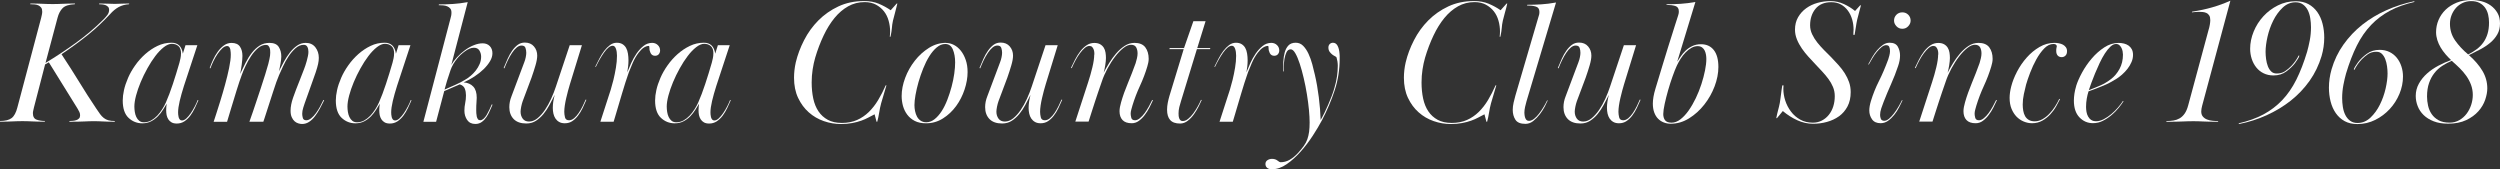
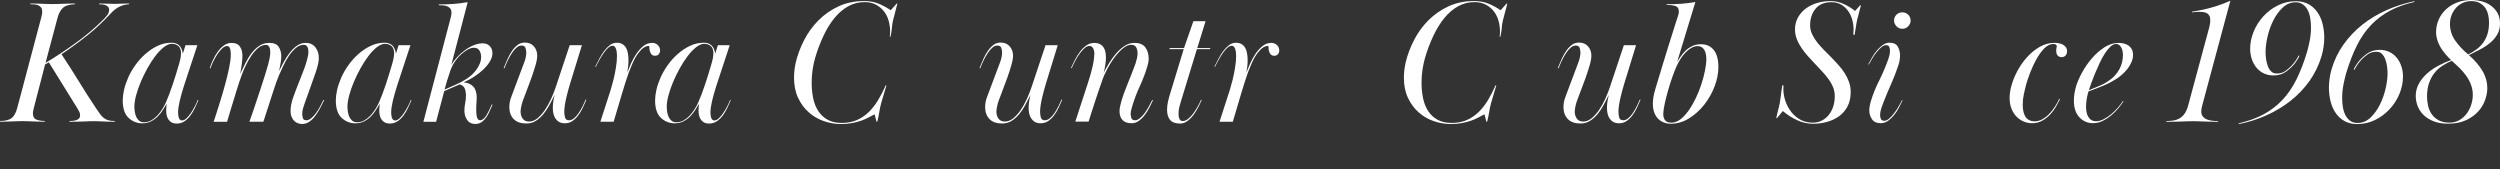
<svg xmlns="http://www.w3.org/2000/svg" id="_レイヤー_2" viewBox="0 0 799.31 54.12">
  <rect x="0" y="0" width="799.31" height="54.12" fill="#333333" stroke="none" />
  <defs>
    <style>.cls-1{fill:#fff;}</style>
  </defs>
  <g id="_レイヤー_1-2">
    <g>
      <path class="cls-1" d="M13.16,5.71c.08-.3,.15-.64,.23-1.02,.08-.38,.11-.7,.11-.96,0-.56-.11-1-.34-1.3-.23-.3-.52-.54-.88-.71-.36-.17-.77-.27-1.24-.31-.47-.04-.93-.06-1.38-.06l.06-.23c.83,0,1.54,0,2.15,.03,.6,.02,1.17,.04,1.69,.06,.53,.02,1.05,.04,1.55,.06,.51,.02,1.08,.03,1.72,.03s1.22,0,1.75-.03c.53-.02,1.05-.04,1.58-.06,.53-.02,1.09-.04,1.69-.06,.6-.02,1.32-.03,2.15-.03l-.06,.23c-1.85,.08-3.15,.49-3.9,1.24s-1.3,1.79-1.64,3.11l-3.84,14.41c3.2-1.92,6.41-4.04,9.63-6.36,3.22-2.32,6.19-4.83,8.9-7.54,.41-.41,.82-.88,1.21-1.38,.4-.51,.59-1.08,.59-1.72,0-.38-.11-.69-.34-.93-.23-.24-.5-.42-.82-.54-.32-.11-.67-.19-1.05-.23-.38-.04-.72-.06-1.02-.06l.06-.23c.71,0,1.3,0,1.75,.03,.45,.02,.85,.03,1.19,.03s.66,0,.96,.03c.3,.02,.66,.03,1.07,.03s.76,0,1.05-.03c.28-.02,.58-.03,.9-.03s.69,0,1.1-.03c.41-.02,.94-.03,1.58-.03l-.06,.23c-1.24,.08-2.34,.38-3.31,.9-.96,.53-1.87,1.28-2.74,2.26-1.13,1.21-2.26,2.34-3.39,3.42-1.13,1.07-2.33,2.12-3.59,3.14-1.26,1.02-2.6,2.04-4.01,3.08-1.41,1.04-2.93,2.1-4.55,3.19,2.07,3.13,3.96,6.09,5.68,8.9,1.71,2.81,3.53,5.64,5.45,8.5,.45,.68,.86,1.26,1.21,1.75,.36,.49,.75,.9,1.19,1.24,.43,.34,.92,.58,1.47,.73,.55,.15,1.23,.23,2.06,.23l-.06,.23c-.9,0-1.64,0-2.2-.03-.56-.02-1.08-.04-1.55-.06-.47-.02-.93-.04-1.38-.06-.45-.02-.98-.03-1.58-.03-.56,0-1.06,0-1.5,.03-.43,.02-.91,.04-1.44,.06-.53,.02-1.17,.04-1.92,.06-.75,.02-1.73,.03-2.94,.03l.06-.23c.34,0,.71-.02,1.1-.06,.4-.04,.76-.11,1.1-.23,.34-.11,.62-.29,.85-.54,.23-.24,.34-.57,.34-.99,0-.38-.08-.73-.23-1.07-.15-.34-.36-.71-.62-1.13l-9.15-14.75-1.19,.68-3.56,13.73c-.08,.38-.15,.72-.23,1.02-.08,.3-.11,.58-.11,.85,0,1.09,.4,1.78,1.19,2.06,.79,.28,1.68,.42,2.66,.42l-.06,.23c-.87,0-1.61,0-2.23-.03-.62-.02-1.2-.04-1.72-.06-.53-.02-1.04-.04-1.53-.06-.49-.02-1.04-.03-1.64-.03-.64,0-1.22,0-1.75,.03-.53,.02-1.05,.04-1.58,.06-.53,.02-1.1,.04-1.72,.06-.62,.02-1.35,.03-2.18,.03l.06-.23c1.66,0,2.89-.31,3.7-.93,.81-.62,1.42-1.76,1.84-3.42L13.16,5.71Z" />
      <path class="cls-1" d="M63.42,32.09c-.34,.79-.72,1.62-1.13,2.49-.42,.87-.9,1.67-1.44,2.4-.55,.73-1.18,1.34-1.89,1.81-.72,.47-1.53,.71-2.43,.71-.68,0-1.23-.12-1.67-.37-.43-.24-.78-.57-1.05-.99-.26-.41-.44-.87-.54-1.36-.09-.49-.14-1-.14-1.53,0-.71,.06-1.41,.17-2.09-.34,.56-.73,1.21-1.19,1.95s-.99,1.42-1.61,2.06c-.62,.64-1.35,1.18-2.17,1.61-.83,.43-1.77,.65-2.82,.65-1.7,0-3.16-.58-4.41-1.75-1.24-1.17-1.86-3.01-1.86-5.54,0-1.02,.13-2.13,.4-3.33,.26-1.21,.7-2.5,1.3-3.9,.57-1.32,1.32-2.65,2.26-3.98,.94-1.34,2.01-2.54,3.22-3.62,1.21-1.07,2.51-1.95,3.93-2.63,1.41-.68,2.91-1.02,4.49-1.02,2.07,0,3.28,1.17,3.62,3.5l.85-2.71h3.79l-4.29,13.02c-.56,1.77-1.02,3.39-1.36,4.84-.34,1.45-.51,2.65-.51,3.6,0,.19,0,.43,.03,.71,.02,.28,.07,.57,.14,.85,.08,.28,.2,.53,.37,.74,.17,.21,.4,.31,.71,.31,.45,0,.92-.23,1.41-.68,.49-.46,.96-1.02,1.41-1.68,.45-.67,.88-1.38,1.27-2.14,.4-.76,.71-1.44,.93-2.05l.23,.11Zm-5.54-15.02c0-1.06-.27-1.83-.82-2.32-.55-.49-1.25-.74-2.12-.74-.79,0-1.65,.36-2.57,1.08-.92,.72-1.83,1.66-2.71,2.83-.89,1.17-1.73,2.48-2.54,3.94-.81,1.45-1.53,2.93-2.15,4.42-.62,1.49-1.11,2.92-1.47,4.27-.36,1.36-.54,2.53-.54,3.51,0,.57,.05,1.14,.14,1.73,.09,.59,.25,1.12,.48,1.61,.23,.49,.54,.9,.93,1.22s.91,.48,1.55,.48c.79,0,1.54-.2,2.26-.59,.71-.4,1.36-.91,1.95-1.53,.58-.62,1.11-1.3,1.58-2.04,.47-.74,.86-1.44,1.16-2.12,.75-1.7,1.51-3.69,2.26-5.97s1.45-4.54,2.09-6.77c.11-.42,.23-.89,.34-1.42,.11-.53,.17-1.06,.17-1.59Z" />
      <path class="cls-1" d="M67.05,21.75c.26-.79,.61-1.66,1.05-2.6,.43-.94,.94-1.82,1.53-2.63,.58-.81,1.24-1.48,1.98-2.01,.73-.53,1.53-.79,2.4-.79,1.28,0,2.18,.4,2.71,1.19,.53,.79,.79,1.77,.79,2.94,0,.75-.08,1.69-.23,2.82-.15,1.13-.32,2.13-.51,2.99,.56-1.21,1.15-2.4,1.75-3.59,.6-1.19,1.27-2.25,2.01-3.19,.73-.94,1.55-1.7,2.46-2.29,.9-.58,1.96-.88,3.16-.88,1.43,0,2.42,.43,2.97,1.3,.55,.87,.82,1.88,.82,3.05,0,.34-.03,.72-.08,1.13-.06,.42-.12,.85-.2,1.3-.08,.45-.16,.89-.25,1.3-.09,.42-.18,.75-.25,1.02,.49-.98,1.03-2.01,1.61-3.08,.58-1.07,1.22-2.05,1.92-2.94,.7-.88,1.46-1.62,2.29-2.2,.83-.58,1.75-.88,2.77-.88,1.32,0,2.34,.47,3.08,1.41,.73,.94,1.1,2.07,1.1,3.39,0,.6-.08,1.25-.23,1.95-.15,.7-.41,1.58-.76,2.66-.36,1.07-.83,2.4-1.41,3.98-.58,1.58-1.29,3.56-2.12,5.93-.08,.23-.23,.69-.45,1.38-.23,.7-.34,1.37-.34,2.01,0,.38,.07,.81,.2,1.3,.13,.49,.5,.73,1.1,.73,.53,0,1.05-.22,1.58-.65,.53-.43,1.03-.97,1.5-1.61,.47-.64,.91-1.35,1.33-2.12,.41-.77,.77-1.48,1.07-2.12l.23,.11c-.41,.87-.87,1.75-1.36,2.66-.49,.9-1.02,1.72-1.58,2.46s-1.19,1.33-1.86,1.78c-.68,.45-1.43,.68-2.26,.68-.38,0-.78-.07-1.21-.2-.43-.13-.83-.36-1.19-.68-.36-.32-.66-.75-.9-1.3-.25-.55-.37-1.23-.37-2.06,0-1.24,.27-2.65,.82-4.21,.55-1.56,1.25-3.42,2.12-5.56l1.36-3.5c.11-.3,.25-.69,.42-1.16,.17-.47,.32-.96,.45-1.47,.13-.51,.25-1.02,.37-1.53,.11-.51,.17-.97,.17-1.38,0-.64-.11-1.18-.34-1.61-.23-.43-.6-.65-1.13-.65-.94,0-1.82,.36-2.63,1.07-.81,.72-1.55,1.58-2.23,2.6-.68,1.02-1.27,2.08-1.78,3.19-.51,1.11-.93,2.04-1.27,2.8-.53,1.21-1.18,3.02-1.95,5.45-.77,2.43-1.67,5.19-2.68,8.28l-.4,1.19h-4.46l1.13-3.22c.26-.75,.62-1.82,1.07-3.19,.45-1.37,.93-2.82,1.44-4.32,.51-1.51,.98-2.97,1.41-4.38,.43-1.41,.76-2.53,.99-3.36,.07-.3,.2-.83,.37-1.58,.17-.75,.25-1.43,.25-2.03,0-.23,0-.48-.03-.76-.02-.28-.08-.55-.17-.79-.09-.24-.23-.46-.4-.65-.17-.19-.42-.28-.76-.28-.9,0-1.76,.35-2.57,1.05-.81,.7-1.54,1.54-2.2,2.54-.66,1-1.24,2.03-1.75,3.11-.51,1.07-.9,1.99-1.16,2.74-.26,.68-.54,1.45-.82,2.32-.28,.87-.57,1.78-.88,2.74-.3,.96-.59,1.92-.88,2.88s-.56,1.86-.82,2.68l-1.36,4.52h-4.29l.79-2.42c.34-1.05,.77-2.42,1.3-4.11,.53-1.69,1.04-3.46,1.55-5.3,.51-1.84,.94-3.63,1.3-5.35,.36-1.73,.54-3.16,.54-4.28,0-.19,0-.43-.03-.73-.02-.3-.06-.6-.11-.9-.06-.3-.17-.56-.34-.79-.17-.23-.39-.34-.65-.34-.53,0-1.05,.24-1.58,.73-.53,.49-1.04,1.09-1.53,1.82-.49,.73-.93,1.5-1.33,2.33-.4,.82-.71,1.57-.93,2.24l-.23-.06Z" />
-       <path class="cls-1" d="M131.55,32.09c-.34,.79-.72,1.62-1.13,2.49-.42,.87-.9,1.67-1.44,2.4-.55,.73-1.18,1.34-1.89,1.81-.72,.47-1.53,.71-2.43,.71-.68,0-1.23-.12-1.67-.37-.43-.24-.78-.57-1.05-.99-.26-.41-.44-.87-.54-1.36-.09-.49-.14-1-.14-1.53,0-.71,.06-1.41,.17-2.09-.34,.56-.73,1.21-1.19,1.95s-.99,1.42-1.61,2.06c-.62,.64-1.35,1.18-2.17,1.61-.83,.43-1.77,.65-2.82,.65-1.7,0-3.16-.58-4.41-1.75-1.24-1.17-1.86-3.01-1.86-5.54,0-1.02,.13-2.13,.4-3.33,.26-1.21,.7-2.5,1.3-3.9,.57-1.32,1.32-2.65,2.26-3.98,.94-1.34,2.01-2.54,3.22-3.62,1.21-1.07,2.51-1.95,3.93-2.63,1.41-.68,2.91-1.02,4.49-1.02,2.07,0,3.28,1.17,3.62,3.5l.85-2.71h3.79l-4.29,13.02c-.56,1.77-1.02,3.39-1.36,4.84-.34,1.45-.51,2.65-.51,3.6,0,.19,0,.43,.03,.71,.02,.28,.07,.57,.14,.85,.08,.28,.2,.53,.37,.74,.17,.21,.4,.31,.71,.31,.45,0,.92-.23,1.41-.68,.49-.46,.96-1.02,1.41-1.68,.45-.67,.88-1.38,1.27-2.14,.4-.76,.71-1.44,.93-2.05l.23,.11Zm-5.54-15.02c0-1.06-.27-1.83-.82-2.32-.55-.49-1.25-.74-2.12-.74-.79,0-1.65,.36-2.57,1.08-.92,.72-1.83,1.66-2.71,2.83-.89,1.17-1.73,2.48-2.54,3.94-.81,1.45-1.53,2.93-2.15,4.42-.62,1.49-1.11,2.92-1.47,4.27-.36,1.36-.54,2.53-.54,3.51,0,.57,.05,1.14,.14,1.73,.09,.59,.25,1.12,.48,1.61,.23,.49,.54,.9,.93,1.22s.91,.48,1.55,.48c.79,0,1.54-.2,2.26-.59,.71-.4,1.36-.91,1.95-1.53,.58-.62,1.11-1.3,1.58-2.04,.47-.74,.86-1.44,1.16-2.12,.75-1.7,1.51-3.69,2.26-5.97s1.45-4.54,2.09-6.77c.11-.42,.23-.89,.34-1.42,.11-.53,.17-1.06,.17-1.59Z" />
+       <path class="cls-1" d="M131.55,32.09c-.34,.79-.72,1.62-1.13,2.49-.42,.87-.9,1.67-1.44,2.4-.55,.73-1.18,1.34-1.89,1.81-.72,.47-1.53,.71-2.43,.71-.68,0-1.23-.12-1.67-.37-.43-.24-.78-.57-1.05-.99-.26-.41-.44-.87-.54-1.36-.09-.49-.14-1-.14-1.53,0-.71,.06-1.41,.17-2.09-.34,.56-.73,1.21-1.19,1.95s-.99,1.42-1.61,2.06c-.62,.64-1.35,1.18-2.17,1.61-.83,.43-1.77,.65-2.82,.65-1.7,0-3.16-.58-4.41-1.75-1.24-1.17-1.86-3.01-1.86-5.54,0-1.02,.13-2.13,.4-3.33,.26-1.21,.7-2.5,1.3-3.9,.57-1.32,1.32-2.65,2.26-3.98,.94-1.34,2.01-2.54,3.22-3.62,1.21-1.07,2.51-1.95,3.93-2.63,1.41-.68,2.91-1.02,4.49-1.02,2.07,0,3.28,1.17,3.62,3.5l.85-2.71h3.79l-4.29,13.02c-.56,1.77-1.02,3.39-1.36,4.84-.34,1.45-.51,2.65-.51,3.6,0,.19,0,.43,.03,.71,.02,.28,.07,.57,.14,.85,.08,.28,.2,.53,.37,.74,.17,.21,.4,.31,.71,.31,.45,0,.92-.23,1.41-.68,.49-.46,.96-1.02,1.41-1.68,.45-.67,.88-1.38,1.27-2.14,.4-.76,.71-1.44,.93-2.05l.23,.11Zm-5.54-15.02c0-1.06-.27-1.83-.82-2.32-.55-.49-1.25-.74-2.12-.74-.79,0-1.65,.36-2.57,1.08-.92,.72-1.83,1.66-2.71,2.83-.89,1.17-1.73,2.48-2.54,3.94-.81,1.45-1.53,2.93-2.15,4.42-.62,1.49-1.11,2.92-1.47,4.27-.36,1.36-.54,2.53-.54,3.51,0,.57,.05,1.14,.14,1.73,.09,.59,.25,1.12,.48,1.61,.23,.49,.54,.9,.93,1.22s.91,.48,1.55,.48c.79,0,1.54-.2,2.26-.59,.71-.4,1.36-.91,1.95-1.53,.58-.62,1.11-1.3,1.58-2.04,.47-.74,.86-1.44,1.16-2.12,.75-1.7,1.51-3.69,2.26-5.97s1.45-4.54,2.09-6.77c.11-.42,.23-.89,.34-1.42,.11-.53,.17-1.06,.17-1.59" />
      <path class="cls-1" d="M140.33,1.41c1.54,0,3.04-.05,4.49-.14,1.45-.09,3.02-.29,4.72-.59l-5.25,20.11c.49-.87,1.12-1.71,1.89-2.54,.77-.83,1.61-1.57,2.51-2.23,.9-.66,1.84-1.19,2.82-1.58,.98-.4,1.92-.59,2.82-.59s1.69,.29,2.26,.88c.56,.58,.85,1.35,.85,2.29,0,.83-.25,1.68-.76,2.54-.51,.87-1.19,1.71-2.03,2.54-.85,.83-1.83,1.61-2.94,2.34-1.11,.73-2.27,1.37-3.47,1.89,1.32,.11,2.34,.56,3.08,1.36s1.1,1.98,1.1,3.56c0,.45-.03,.96-.08,1.53-.06,.56-.08,1.39-.08,2.49,0,.26,0,.57,.03,.93,.02,.36,.07,.71,.14,1.05,.08,.34,.2,.62,.37,.85,.17,.23,.42,.34,.76,.34s.69-.16,1.05-.48c.36-.32,.69-.73,.99-1.24,.3-.51,.59-1.06,.88-1.67,.28-.6,.54-1.17,.76-1.69l.23,.11c-.26,.56-.55,1.21-.85,1.92-.3,.72-.66,1.38-1.07,2.01-.42,.62-.91,1.15-1.5,1.58-.58,.43-1.27,.65-2.06,.65-1.17,0-2.04-.42-2.63-1.27-.58-.85-.88-1.84-.88-2.97,0-.83,.08-1.64,.25-2.43,.17-.79,.25-1.62,.25-2.49,0-.75-.12-1.46-.37-2.12-.25-.66-.78-1.12-1.61-1.38l-4.97,2.15-2.6,9.83h-4.07l8.7-33.16c.08-.23,.14-.5,.2-.82,.06-.32,.08-.63,.08-.93,0-.57-.12-1-.37-1.3-.25-.3-.56-.54-.96-.71s-.83-.27-1.3-.31c-.47-.04-.95-.06-1.44-.06l.06-.23Zm1.81,27.23c1.13-.49,2.25-.99,3.36-1.48,1.11-.49,2.18-1.04,3.19-1.65,.6-.34,1.2-.77,1.81-1.28,.6-.51,1.15-1.08,1.64-1.71,.49-.63,.89-1.31,1.21-2.05,.32-.74,.48-1.53,.48-2.36,0-.68-.18-1.33-.54-1.94-.36-.61-.95-.91-1.78-.91-.45,0-.92,.1-1.41,.31-.49,.21-.97,.48-1.44,.83-.47,.34-.92,.71-1.36,1.11-.43,.4-.8,.79-1.1,1.17-.98,1.18-1.69,2.42-2.15,3.73-.45,1.31-.83,2.46-1.13,3.45l-.79,2.79Z" />
      <path class="cls-1" d="M161.03,21.75c.41-1.02,.84-2.01,1.27-2.97,.43-.96,.92-1.83,1.47-2.6,.55-.77,1.14-1.39,1.78-1.86,.64-.47,1.39-.71,2.26-.71,1.24,0,2.21,.41,2.91,1.24,.7,.82,1.04,1.8,1.04,2.92,0,.83-.18,1.86-.54,3.09-.36,1.24-.78,2.55-1.27,3.94-.49,1.39-1,2.75-1.53,4.08-.53,1.33-.96,2.48-1.3,3.46-.19,.53-.35,1.12-.48,1.77-.13,.66-.2,1.19-.2,1.6,0,.86,.23,1.6,.68,2.22,.45,.62,1.13,.93,2.03,.93s1.84-.35,2.68-1.04c.85-.69,1.64-1.58,2.37-2.64,.73-1.07,1.4-2.27,2.01-3.6,.6-1.33,1.11-2.63,1.53-3.91l4.41-13.22h3.9l-3.84,12.49c-.19,.6-.39,1.29-.59,2.06-.21,.77-.41,1.56-.59,2.37-.19,.81-.34,1.59-.45,2.34-.11,.75-.17,1.43-.17,2.03,0,.56,.08,1.16,.23,1.78,.15,.62,.58,.93,1.3,.93,.56,0,1.11-.23,1.64-.68,.53-.45,1.02-1.02,1.47-1.69,.45-.68,.87-1.39,1.24-2.15,.38-.75,.7-1.45,.96-2.09l.23,.06c-.38,.9-.78,1.8-1.21,2.68-.43,.89-.92,1.69-1.47,2.4-.55,.72-1.16,1.3-1.84,1.75-.68,.45-1.47,.68-2.37,.68-.72,0-1.32-.14-1.81-.42-.49-.28-.89-.65-1.19-1.1-.3-.45-.52-.97-.65-1.55-.13-.58-.2-1.19-.2-1.84,0-1.32,.21-2.71,.62-4.18-.53,1.05-1.08,2.13-1.67,3.22-.58,1.09-1.23,2.07-1.95,2.94-.72,.87-1.52,1.58-2.4,2.15-.89,.57-1.91,.85-3.08,.85-1.77,0-3.12-.48-4.04-1.43-.92-.96-1.38-2.22-1.38-3.8,0-1.16,.23-2.31,.68-3.43l4.12-10.97c.19-.49,.34-1,.45-1.55,.11-.54,.17-1.02,.17-1.43,0-.52-.08-1.04-.25-1.55-.17-.51-.59-.76-1.27-.76-.53,0-1.04,.21-1.55,.64-.51,.43-1,.99-1.47,1.7-.47,.7-.91,1.48-1.33,2.34-.41,.85-.79,1.73-1.13,2.61l-.23-.11Z" />
      <path class="cls-1" d="M207.38,14.69c-.45,0-.95,.17-1.5,.51-.55,.34-1.1,.88-1.67,1.63-.75,.97-1.39,2.07-1.92,3.29-.53,1.22-.94,2.22-1.24,3.01-.75,2.14-1.49,4.43-2.2,6.86-.72,2.44-1.43,4.85-2.15,7.25l-.51,1.69h-4.24l2.71-8.38c.11-.3,.31-.91,.59-1.81,.28-.91,.57-1.97,.88-3.2,.3-1.23,.56-2.52,.79-3.88s.34-2.64,.34-3.85c0-.87-.11-1.61-.34-2.24-.23-.62-.56-.94-1.02-.94s-.91,.2-1.38,.6c-.47,.4-.94,.93-1.41,1.6-.47,.66-.93,1.4-1.38,2.19-.45,.8-.87,1.6-1.24,2.39l-.17-.11c.41-.83,.86-1.69,1.33-2.6,.47-.9,.99-1.72,1.55-2.46,.56-.73,1.18-1.35,1.84-1.84,.66-.49,1.38-.73,2.17-.73,.72,0,1.32,.15,1.81,.45,.49,.3,.88,.71,1.16,1.21,.28,.51,.48,1.11,.59,1.81,.11,.7,.17,1.42,.17,2.17,0,.64-.04,1.28-.11,1.92-.08,.64-.17,1.28-.28,1.92,.34-.87,.75-1.84,1.24-2.94,.49-1.09,1.06-2.12,1.72-3.08,.66-.96,1.4-1.77,2.23-2.43,.83-.66,1.75-.99,2.77-.99,.72,0,1.32,.24,1.81,.71,.49,.47,.73,1.05,.73,1.72,0,.45-.14,.85-.42,1.19-.28,.34-.69,.51-1.21,.51-.64,0-1.11-.29-1.41-.87-.26-.55-.39-1.06-.37-1.55,.02-.49-.07-.74-.25-.74Z" />
      <path class="cls-1" d="M233.63,32.09c-.34,.79-.72,1.62-1.13,2.49-.42,.87-.9,1.67-1.44,2.4-.55,.73-1.18,1.34-1.89,1.81-.72,.47-1.53,.71-2.43,.71-.68,0-1.23-.12-1.67-.37-.43-.24-.78-.57-1.05-.99-.26-.41-.44-.87-.54-1.36-.09-.49-.14-1-.14-1.53,0-.71,.06-1.41,.17-2.09-.34,.56-.73,1.21-1.19,1.95s-.99,1.42-1.61,2.06c-.62,.64-1.35,1.18-2.17,1.61-.83,.43-1.77,.65-2.82,.65-1.7,0-3.16-.58-4.41-1.75-1.24-1.17-1.86-3.01-1.86-5.54,0-1.02,.13-2.13,.4-3.33,.26-1.21,.7-2.5,1.3-3.9,.57-1.32,1.32-2.65,2.26-3.98,.94-1.34,2.01-2.54,3.22-3.62,1.21-1.07,2.51-1.95,3.93-2.63,1.41-.68,2.91-1.02,4.49-1.02,2.07,0,3.28,1.17,3.62,3.5l.85-2.71h3.79l-4.29,13.02c-.56,1.77-1.02,3.39-1.36,4.84-.34,1.45-.51,2.65-.51,3.6,0,.19,0,.43,.03,.71,.02,.28,.07,.57,.14,.85,.08,.28,.2,.53,.37,.74,.17,.21,.4,.31,.71,.31,.45,0,.92-.23,1.41-.68,.49-.46,.96-1.02,1.41-1.68,.45-.67,.88-1.38,1.27-2.14,.4-.76,.71-1.44,.93-2.05l.23,.11Zm-5.54-15.02c0-1.06-.27-1.83-.82-2.32-.55-.49-1.25-.74-2.12-.74-.79,0-1.65,.36-2.57,1.08-.92,.72-1.83,1.66-2.71,2.83-.89,1.17-1.73,2.48-2.54,3.94-.81,1.45-1.53,2.93-2.15,4.42-.62,1.49-1.11,2.92-1.47,4.27-.36,1.36-.54,2.53-.54,3.51,0,.57,.05,1.14,.14,1.73,.09,.59,.25,1.12,.48,1.61,.23,.49,.54,.9,.93,1.22s.91,.48,1.55,.48c.79,0,1.54-.2,2.26-.59,.71-.4,1.36-.91,1.95-1.53,.58-.62,1.11-1.3,1.58-2.04,.47-.74,.86-1.44,1.16-2.12,.75-1.7,1.51-3.69,2.26-5.97s1.45-4.54,2.09-6.77c.11-.42,.23-.89,.34-1.42,.11-.53,.17-1.06,.17-1.59Z" />
      <path class="cls-1" d="M286.91,1.13c-.23,1.02-.47,1.98-.73,2.88-.26,.9-.49,1.77-.68,2.6-.19,.87-.3,1.64-.34,2.32-.04,.68-.19,1.62-.45,2.82h-.23c.04-.3,.07-.58,.08-.84,.02-.26,.03-.54,.03-.84,0-1.16-.16-2.31-.48-3.46-.32-1.14-.82-2.15-1.5-3.01-.68-.86-1.53-1.56-2.54-2.11-1.02-.54-2.22-.82-3.62-.82-1.92,0-3.68,.45-5.28,1.35-1.6,.9-3.05,2.14-4.35,3.72-1.3,1.58-2.47,3.46-3.5,5.64-1.04,2.18-1.93,4.53-2.68,7.05-.34,1.17-.61,2.43-.82,3.78-.21,1.35-.31,2.75-.31,4.17,0,1.84,.17,3.55,.51,5.13,.34,1.58,.89,2.94,1.67,4.09,.77,1.15,1.77,2.05,2.99,2.71,1.22,.66,2.72,.99,4.49,.99s3.42-.31,4.83-.93c1.41-.62,2.67-1.48,3.79-2.57,1.11-1.09,2.1-2.36,2.97-3.81,.87-1.45,1.68-3.02,2.43-4.72h.23c-.26,.98-.55,1.94-.85,2.88-.3,.94-.58,1.9-.85,2.88-.26,.98-.47,1.96-.62,2.94-.15,.98-.36,1.96-.62,2.94h-.23l-.62-2.37c-.6,.3-1.25,.64-1.95,1.02-.7,.38-1.47,.72-2.32,1.02-.85,.3-1.81,.56-2.88,.76-1.07,.21-2.29,.31-3.64,.31-1.85,0-3.66-.31-5.45-.93-1.79-.62-3.39-1.55-4.8-2.8-1.41-1.24-2.55-2.79-3.42-4.63-.87-1.85-1.3-3.99-1.3-6.44,0-1.62,.19-3.26,.56-4.92,.57-2.37,1.45-4.74,2.66-7.09,1.2-2.35,2.72-4.45,4.55-6.3,1.83-1.84,3.96-3.34,6.41-4.49,2.45-1.15,5.2-1.72,8.25-1.72,1.77,0,3.34,.29,4.72,.88,1.37,.58,2.63,1.27,3.76,2.06l1.92-2.15h.23Z" />
-       <path class="cls-1" d="M302.48,13.73c.87,0,1.71,.22,2.54,.65,.83,.43,1.56,1.06,2.2,1.86,.64,.81,1.16,1.79,1.55,2.94,.4,1.15,.59,2.44,.59,3.87,0,1.77-.32,3.63-.96,5.56-.64,1.94-1.54,3.71-2.71,5.31-1.17,1.6-2.57,2.92-4.21,3.95-1.64,1.04-3.44,1.55-5.4,1.55-1.43,0-2.64-.25-3.62-.76-.98-.51-1.78-1.18-2.4-2.01-.62-.83-1.07-1.76-1.36-2.8-.28-1.04-.42-2.08-.42-3.14,0-1.88,.38-3.82,1.13-5.82,.75-2,1.78-3.82,3.08-5.48,1.3-1.66,2.81-3.02,4.52-4.1,1.71-1.07,3.53-1.61,5.45-1.61Zm-.28,.34c-.94,0-1.85,.37-2.71,1.1-.87,.73-1.66,1.68-2.37,2.82-.72,1.15-1.37,2.45-1.95,3.9-.58,1.45-1.08,2.9-1.5,4.35-.41,1.45-.73,2.83-.96,4.12-.23,1.3-.34,2.38-.34,3.25,0,.64,.07,1.28,.2,1.92,.13,.64,.34,1.22,.62,1.75,.28,.53,.67,.96,1.16,1.3,.49,.34,1.09,.51,1.81,.51,.94,0,1.83-.33,2.66-.99,.83-.66,1.58-1.52,2.26-2.57,.68-1.05,1.28-2.27,1.81-3.64,.53-1.37,.98-2.77,1.36-4.18,.38-1.41,.66-2.8,.85-4.15,.19-1.36,.28-2.56,.28-3.62,0-1.58-.25-2.96-.73-4.12-.49-1.17-1.3-1.75-2.43-1.75Z" />
      <path class="cls-1" d="M313.16,21.75c.41-1.02,.84-2.01,1.27-2.97,.43-.96,.92-1.83,1.47-2.6,.55-.77,1.14-1.39,1.78-1.86,.64-.47,1.39-.71,2.26-.71,1.24,0,2.21,.41,2.91,1.24,.7,.82,1.04,1.8,1.04,2.92,0,.83-.18,1.86-.54,3.09-.36,1.24-.78,2.55-1.27,3.94-.49,1.39-1,2.75-1.53,4.08-.53,1.33-.96,2.48-1.3,3.46-.19,.53-.35,1.12-.48,1.77-.13,.66-.2,1.19-.2,1.6,0,.86,.23,1.6,.68,2.22,.45,.62,1.13,.93,2.03,.93s1.84-.35,2.68-1.04c.85-.69,1.64-1.58,2.37-2.64,.73-1.07,1.4-2.27,2.01-3.6,.6-1.33,1.11-2.63,1.53-3.91l4.41-13.22h3.9l-3.84,12.49c-.19,.6-.39,1.29-.59,2.06-.21,.77-.41,1.56-.59,2.37-.19,.81-.34,1.59-.45,2.34-.11,.75-.17,1.43-.17,2.03,0,.56,.08,1.16,.23,1.78,.15,.62,.58,.93,1.3,.93,.56,0,1.11-.23,1.64-.68,.53-.45,1.02-1.02,1.47-1.69,.45-.68,.87-1.39,1.24-2.15,.38-.75,.7-1.45,.96-2.09l.23,.06c-.38,.9-.78,1.8-1.21,2.68-.43,.89-.92,1.69-1.47,2.4-.55,.72-1.16,1.3-1.84,1.75-.68,.45-1.47,.68-2.37,.68-.72,0-1.32-.14-1.81-.42-.49-.28-.89-.65-1.19-1.1-.3-.45-.52-.97-.65-1.55-.13-.58-.2-1.19-.2-1.84,0-1.32,.21-2.71,.62-4.18-.53,1.05-1.08,2.13-1.67,3.22-.58,1.09-1.23,2.07-1.95,2.94-.72,.87-1.52,1.58-2.4,2.15-.89,.57-1.91,.85-3.08,.85-1.77,0-3.12-.48-4.04-1.43-.92-.96-1.38-2.22-1.38-3.8,0-1.16,.23-2.31,.68-3.43l4.12-10.97c.19-.49,.34-1,.45-1.55,.11-.54,.17-1.02,.17-1.43,0-.52-.08-1.04-.25-1.55-.17-.51-.59-.76-1.27-.76-.53,0-1.04,.21-1.55,.64-.51,.43-1,.99-1.47,1.7-.47,.7-.91,1.48-1.33,2.34-.41,.85-.79,1.73-1.13,2.61l-.23-.11Z" />
      <path class="cls-1" d="M349.9,17.47c0-.19,0-.44-.03-.74-.02-.3-.08-.61-.2-.91-.11-.3-.27-.57-.48-.79-.21-.23-.5-.34-.88-.34-.49,0-.99,.22-1.5,.66-.51,.44-1.02,1.01-1.53,1.69-.51,.69-.99,1.45-1.44,2.3-.45,.84-.85,1.66-1.19,2.47l-.23-.11c.38-.83,.81-1.71,1.3-2.66,.49-.94,1.04-1.81,1.64-2.6,.6-.79,1.28-1.44,2.03-1.95,.75-.51,1.58-.76,2.49-.76,.75,0,1.37,.14,1.86,.42,.49,.28,.88,.65,1.16,1.1,.28,.45,.47,.97,.56,1.55,.09,.58,.14,1.16,.14,1.72,0,.64-.08,1.43-.23,2.37-.15,.94-.32,1.73-.51,2.37,.49-.94,1.07-1.97,1.75-3.08,.68-1.11,1.43-2.15,2.26-3.11,.83-.96,1.73-1.76,2.71-2.4,.98-.64,2.03-.96,3.16-.96,1.58,0,2.73,.48,3.45,1.43,.71,.96,1.07,2.18,1.07,3.68,0,.41-.05,.83-.14,1.27-.09,.43-.2,.83-.31,1.21-.6,2.03-1.38,4.08-2.34,6.16-.96,2.08-1.76,4.17-2.4,6.27-.11,.41-.24,.85-.37,1.32-.13,.47-.2,.91-.2,1.32,0,.34,.07,.77,.2,1.29,.13,.52,.54,.79,1.21,.79,.49,0,1.01-.22,1.55-.67,.55-.44,1.05-.99,1.53-1.64,.47-.65,.91-1.35,1.33-2.11,.41-.76,.77-1.45,1.07-2.08l.23,.11c-.3,.68-.67,1.44-1.1,2.29-.43,.85-.93,1.65-1.5,2.4-.56,.75-1.2,1.38-1.89,1.89-.7,.51-1.46,.76-2.29,.76-1.32,0-2.3-.34-2.94-1.02-.64-.68-.96-1.62-.96-2.83,0-.41,.05-.87,.14-1.36,.09-.49,.22-1,.37-1.53,.56-1.96,1.29-4,2.18-6.12,.88-2.11,1.7-4.23,2.46-6.34,.15-.45,.29-.97,.42-1.56,.13-.58,.2-1.1,.2-1.56,0-.75-.15-1.41-.45-1.95-.3-.55-.85-.82-1.64-.82s-1.57,.35-2.46,1.05c-.89,.7-1.76,1.61-2.63,2.75-.87,1.13-1.68,2.4-2.43,3.79-.75,1.4-1.36,2.77-1.81,4.13-.45,1.28-.85,2.44-1.19,3.45-.34,1.02-.67,2.01-.99,2.97-.32,.96-.64,1.95-.96,2.97-.32,1.02-.69,2.17-1.1,3.45h-4.24l4.07-12.49c.53-1.59,.99-3.21,1.38-4.85,.4-1.65,.59-3.02,.59-4.11Z" />
      <path class="cls-1" d="M373.98,15.37h4.58l2.99-8.59h3.9l-2.66,8.59h4.18l-.11,.34h-4.18l-5.08,16.61c-.19,.56-.37,1.2-.54,1.89-.17,.7-.25,1.37-.25,2.01,0,.23,0,.48,.03,.76,.02,.28,.08,.56,.17,.82,.09,.26,.23,.48,.4,.65,.17,.17,.42,.25,.76,.25,.56,0,1.14-.23,1.72-.71,.58-.47,1.13-1.05,1.64-1.75,.51-.7,.98-1.43,1.41-2.2,.43-.77,.78-1.48,1.05-2.12l.23,.06c-.23,.53-.55,1.21-.96,2.03-.42,.83-.91,1.66-1.5,2.49-.58,.83-1.25,1.54-2.01,2.12-.75,.58-1.56,.88-2.43,.88-1.47,0-2.53-.38-3.19-1.13-.66-.75-.99-1.85-.99-3.28,0-.75,.08-1.51,.23-2.26,.15-.75,.32-1.45,.51-2.09l4.58-15.03h-4.58l.11-.34Z" />
      <path class="cls-1" d="M405.34,14.69c-.45,0-.95,.17-1.5,.51-.55,.34-1.1,.88-1.67,1.63-.75,.97-1.39,2.07-1.92,3.29-.53,1.22-.94,2.22-1.24,3.01-.75,2.14-1.49,4.43-2.2,6.86-.72,2.44-1.43,4.85-2.15,7.25l-.51,1.69h-4.24l2.71-8.38c.11-.3,.31-.91,.59-1.81,.28-.91,.57-1.97,.88-3.2,.3-1.23,.56-2.52,.79-3.88s.34-2.64,.34-3.85c0-.87-.11-1.61-.34-2.24-.23-.62-.56-.94-1.02-.94s-.91,.2-1.38,.6c-.47,.4-.94,.93-1.41,1.6-.47,.66-.93,1.4-1.38,2.19-.45,.8-.87,1.6-1.24,2.39l-.17-.11c.41-.83,.86-1.69,1.33-2.6,.47-.9,.99-1.72,1.55-2.46,.56-.73,1.18-1.35,1.84-1.84,.66-.49,1.38-.73,2.17-.73,.72,0,1.32,.15,1.81,.45,.49,.3,.88,.71,1.16,1.21,.28,.51,.48,1.11,.59,1.81,.11,.7,.17,1.42,.17,2.17,0,.64-.04,1.28-.11,1.92-.08,.64-.17,1.28-.28,1.92,.34-.87,.75-1.84,1.24-2.94,.49-1.09,1.06-2.12,1.72-3.08,.66-.96,1.4-1.77,2.23-2.43,.83-.66,1.75-.99,2.77-.99,.71,0,1.32,.24,1.81,.71,.49,.47,.73,1.05,.73,1.72,0,.45-.14,.85-.42,1.19-.28,.34-.69,.51-1.21,.51-.64,0-1.11-.29-1.41-.87-.26-.55-.39-1.06-.37-1.55,.02-.49-.07-.74-.25-.74Z" />
-       <path class="cls-1" d="M410.22,22.82c0-.98,.03-2.01,.08-3.08,.06-1.07,.21-2.06,.45-2.97,.25-.9,.64-1.65,1.19-2.23,.54-.58,1.33-.88,2.34-.88,.94,0,1.74,.34,2.4,1.02,.66,.68,1.22,1.53,1.69,2.54,.47,1.02,.87,2.12,1.19,3.31,.32,1.19,.59,2.29,.82,3.31,.53,2.26,.95,4.67,1.27,7.23,.32,2.56,.52,4.99,.59,7.29,.38-.64,.77-1.38,1.19-2.23,.41-.85,.82-1.72,1.21-2.63,.4-.9,.77-1.83,1.13-2.77,.36-.94,.65-1.83,.88-2.66,.38-1.24,.65-2.47,.82-3.67,.17-1.21,.25-2.33,.25-3.39,0-.45-.04-.9-.11-1.36-.08-.45-.17-.87-.28-1.24-.04-.15-.2-.29-.48-.42-.28-.13-.57-.31-.88-.54-.3-.23-.58-.52-.85-.88-.26-.36-.4-.82-.4-1.38,0-.45,.14-.82,.42-1.1,.28-.28,.63-.42,1.04-.42,.64,0,1.13,.32,1.47,.96,.34,.64,.54,1.45,.62,2.43,.04,.26,.06,.53,.06,.79v.79c0,3.62-.54,7.04-1.61,10.28-1.07,3.24-2.42,6.4-4.04,9.49-.79,1.51-1.78,3.17-2.97,5-1.19,1.83-2.49,3.53-3.9,5.11-1.41,1.58-2.89,2.91-4.44,3.98-1.54,1.07-3.11,1.61-4.69,1.61-.68,0-1.2-.15-1.55-.45-.36-.3-.54-.72-.54-1.24s.22-.93,.65-1.21c.43-.28,.91-.42,1.44-.42,.71,0,1.3,.18,1.75,.54,.45,.36,.77,.54,.96,.54,1.02,0,1.99-.25,2.91-.76,.92-.51,1.84-1.26,2.74-2.24,.71-.79,1.32-1.53,1.81-2.21,.49-.68,.87-1.39,1.13-2.12,.26-.74,.45-1.54,.57-2.4,.11-.87,.17-1.87,.17-3s-.08-2.43-.22-4.02c-.15-1.58-.37-3.24-.65-4.98-.28-1.74-.62-3.45-1.02-5.15-.39-1.7-.82-3.23-1.27-4.61-.45-1.38-.92-2.49-1.41-3.34-.49-.85-.98-1.27-1.47-1.27-.6,0-1.05,.31-1.36,.94-.3,.63-.52,1.35-.65,2.16-.13,.82-.21,1.61-.23,2.39-.02,.78-.03,1.3-.03,1.57h-.23Z" />
      <path class="cls-1" d="M481.91,1.13c-.23,1.02-.47,1.98-.74,2.88-.26,.9-.49,1.77-.68,2.6-.19,.87-.3,1.64-.34,2.32-.04,.68-.19,1.62-.45,2.82h-.23c.04-.3,.07-.58,.08-.84,.02-.26,.03-.54,.03-.84,0-1.16-.16-2.31-.48-3.46-.32-1.14-.82-2.15-1.5-3.01-.68-.86-1.53-1.56-2.54-2.11-1.02-.54-2.22-.82-3.62-.82-1.92,0-3.68,.45-5.28,1.35-1.6,.9-3.05,2.14-4.35,3.72-1.3,1.58-2.47,3.46-3.5,5.64-1.04,2.18-1.93,4.53-2.68,7.05-.34,1.17-.61,2.43-.82,3.78s-.31,2.75-.31,4.17c0,1.84,.17,3.55,.51,5.13,.34,1.58,.89,2.94,1.67,4.09,.77,1.15,1.77,2.05,2.99,2.71,1.22,.66,2.72,.99,4.49,.99s3.42-.31,4.83-.93,2.67-1.48,3.79-2.57c1.11-1.09,2.1-2.36,2.97-3.81,.87-1.45,1.67-3.02,2.43-4.72h.23c-.26,.98-.55,1.94-.85,2.88-.3,.94-.58,1.9-.85,2.88-.26,.98-.47,1.96-.62,2.94-.15,.98-.36,1.96-.62,2.94h-.23l-.62-2.37c-.6,.3-1.25,.64-1.95,1.02-.7,.38-1.47,.72-2.32,1.02-.85,.3-1.81,.56-2.88,.76-1.07,.21-2.29,.31-3.64,.31-1.85,0-3.66-.31-5.45-.93-1.79-.62-3.39-1.55-4.8-2.8-1.41-1.24-2.55-2.79-3.42-4.63-.87-1.85-1.3-3.99-1.3-6.44,0-1.62,.19-3.26,.57-4.92,.56-2.37,1.45-4.74,2.66-7.09,1.2-2.35,2.72-4.45,4.55-6.3,1.83-1.84,3.96-3.34,6.41-4.49,2.45-1.15,5.2-1.72,8.25-1.72,1.77,0,3.34,.29,4.72,.88,1.37,.58,2.63,1.27,3.76,2.06l1.92-2.15h.23Z" />
-       <path class="cls-1" d="M488.29,1.53c1.54,0,3.04-.05,4.49-.14,1.45-.09,3.02-.29,4.72-.59l-9.44,31.6c-.15,.53-.3,1.12-.45,1.77-.15,.66-.23,1.29-.23,1.89,0,.19,.02,.43,.06,.73,.04,.3,.1,.59,.2,.87s.23,.52,.42,.7c.19,.19,.45,.28,.79,.28,.53,0,1.07-.22,1.64-.67,.56-.44,1.1-1,1.61-1.67,.51-.67,.99-1.38,1.44-2.14,.45-.76,.83-1.45,1.13-2.08l.17,.06c-.19,.45-.5,1.09-.93,1.92-.43,.83-.96,1.65-1.58,2.46-.62,.81-1.32,1.53-2.09,2.15-.77,.62-1.61,.93-2.51,.93-1.58,0-2.66-.44-3.22-1.33-.57-.88-.85-1.93-.85-3.14,0-.72,.09-1.5,.28-2.34,.19-.85,.38-1.59,.57-2.23l7.4-25.25c.07-.19,.14-.41,.2-.68,.06-.26,.08-.55,.08-.85,0-.9-.39-1.47-1.16-1.69-.77-.23-1.7-.34-2.8-.34l.06-.23Z" />
      <path class="cls-1" d="M498.07,21.75c.41-1.02,.84-2.01,1.27-2.97,.43-.96,.92-1.83,1.47-2.6,.55-.77,1.14-1.39,1.78-1.86,.64-.47,1.39-.71,2.26-.71,1.24,0,2.21,.41,2.91,1.24,.7,.82,1.04,1.8,1.04,2.92,0,.83-.18,1.86-.54,3.09-.36,1.24-.78,2.55-1.27,3.94-.49,1.39-1,2.75-1.53,4.08s-.96,2.48-1.3,3.46c-.19,.53-.35,1.12-.48,1.77-.13,.66-.2,1.19-.2,1.6,0,.86,.23,1.6,.68,2.22,.45,.62,1.13,.93,2.03,.93s1.84-.35,2.68-1.04,1.64-1.58,2.37-2.64c.73-1.07,1.4-2.27,2.01-3.6,.6-1.33,1.11-2.63,1.53-3.91l4.41-13.22h3.9l-3.84,12.49c-.19,.6-.39,1.29-.59,2.06-.21,.77-.4,1.56-.59,2.37-.19,.81-.34,1.59-.45,2.34-.11,.75-.17,1.43-.17,2.03,0,.56,.08,1.16,.23,1.78s.58,.93,1.3,.93c.57,0,1.11-.23,1.64-.68s1.02-1.02,1.47-1.69c.45-.68,.87-1.39,1.24-2.15,.38-.75,.7-1.45,.96-2.09l.23,.06c-.38,.9-.78,1.8-1.21,2.68-.43,.89-.92,1.69-1.47,2.4-.55,.72-1.16,1.3-1.84,1.75s-1.47,.68-2.37,.68c-.72,0-1.32-.14-1.81-.42-.49-.28-.89-.65-1.19-1.1-.3-.45-.52-.97-.65-1.55-.13-.58-.2-1.19-.2-1.84,0-1.32,.21-2.71,.62-4.18-.53,1.05-1.08,2.13-1.67,3.22-.58,1.09-1.23,2.07-1.95,2.94-.72,.87-1.52,1.58-2.4,2.15-.89,.57-1.91,.85-3.08,.85-1.77,0-3.12-.48-4.04-1.43-.92-.96-1.38-2.22-1.38-3.8,0-1.16,.23-2.31,.68-3.43l4.12-10.97c.19-.49,.34-1,.45-1.55,.11-.54,.17-1.02,.17-1.43,0-.52-.08-1.04-.25-1.55-.17-.51-.59-.76-1.27-.76-.53,0-1.04,.21-1.55,.64-.51,.43-1,.99-1.47,1.7-.47,.7-.91,1.48-1.33,2.34-.42,.85-.79,1.73-1.13,2.61l-.23-.11Z" />
      <path class="cls-1" d="M532.85,1.36c1.54,0,3.04-.05,4.49-.14,1.45-.09,3.02-.29,4.72-.59l-5.82,19.1c.34-.53,.72-1.11,1.16-1.75,.43-.64,.95-1.24,1.55-1.81s1.31-1.05,2.12-1.44c.81-.4,1.74-.59,2.8-.59,1.73,0,3.09,.62,4.07,1.86,.98,1.24,1.47,3.05,1.47,5.42,0,2-.41,4.06-1.21,6.19-.81,2.13-1.91,4.08-3.31,5.85-1.39,1.77-3.01,3.23-4.86,4.38-1.85,1.15-3.8,1.72-5.88,1.72-.75,0-1.48-.13-2.17-.4-.7-.26-1.31-.66-1.84-1.19-.53-.53-.94-1.2-1.24-2.01-.3-.81-.45-1.76-.45-2.85,0-.64,.07-1.36,.2-2.15s.35-1.68,.65-2.66c.87-2.86,1.63-5.39,2.29-7.57,.66-2.18,1.24-4.09,1.75-5.71,.51-1.62,.94-2.98,1.3-4.1,.36-1.11,.65-2.04,.88-2.8,.53-1.73,.85-2.73,.96-2.99,.08-.19,.14-.41,.2-.68,.06-.26,.08-.55,.08-.85,0-.9-.39-1.47-1.16-1.7-.77-.23-1.7-.34-2.8-.34l.06-.23Zm-1.07,35.05c0,.86,.2,1.54,.59,2.05,.4,.5,1.08,.76,2.06,.76s1.93-.35,2.85-1.07c.92-.71,1.8-1.65,2.63-2.83,.83-1.18,1.59-2.5,2.29-3.96,.7-1.46,1.29-2.95,1.78-4.46,.49-1.52,.88-2.97,1.16-4.38,.28-1.4,.42-2.63,.42-3.67,0-.41-.04-.85-.11-1.32-.08-.47-.21-.91-.4-1.32-.19-.41-.47-.76-.85-1.04-.38-.28-.85-.42-1.41-.42-.68,0-1.35,.19-2.01,.56-.66,.37-1.28,.86-1.86,1.46-.58,.6-1.11,1.27-1.58,2.02-.47,.75-.88,1.48-1.21,2.19-.42,.9-.88,2.06-1.38,3.48-.51,1.42-.98,2.89-1.41,4.4-.43,1.52-.8,2.96-1.1,4.35-.3,1.38-.45,2.45-.45,3.2Z" />
      <path class="cls-1" d="M594.99,1.7c-.26,1.02-.48,1.84-.65,2.46s-.35,1.31-.54,2.06c-.19,.87-.33,1.64-.42,2.32-.09,.68-.24,1.54-.42,2.6h-.39v-.62c0-.19,0-.36,.03-.51,.02-.15,.03-.3,.03-.45,0-1.17-.15-2.28-.45-3.33-.3-1.05-.75-2-1.36-2.82-.6-.83-1.35-1.49-2.23-1.98-.89-.49-1.91-.73-3.08-.73-2.22,0-3.91,.71-5.06,2.12-1.15,1.41-1.72,3.17-1.72,5.28,0,.98,.22,1.93,.65,2.85,.43,.92,.99,1.81,1.67,2.66,.68,.85,1.4,1.66,2.17,2.43,.77,.77,1.5,1.5,2.17,2.17,.83,.87,1.63,1.72,2.4,2.57,.77,.85,1.45,1.73,2.03,2.66,.58,.92,1.04,1.87,1.38,2.85,.34,.98,.51,2.03,.51,3.16,0,1.77-.34,3.3-1.02,4.58-.68,1.28-1.58,2.33-2.71,3.14-1.13,.81-2.42,1.41-3.87,1.81-1.45,.4-2.93,.59-4.43,.59-1.73,0-3.42-.38-5.06-1.13-1.64-.75-3.17-1.73-4.61-2.94l-1.86,2.26h-.23c.19-.98,.39-1.84,.59-2.57,.21-.73,.38-1.5,.54-2.29,.08-.49,.14-.94,.2-1.36,.06-.41,.11-.84,.17-1.27,.06-.43,.11-.88,.17-1.36,.06-.47,.14-1.01,.25-1.61h.4s0,.19-.03,.45c-.02,.26-.03,.49-.03,.68,0,1.24,.21,2.5,.62,3.76,.41,1.26,1.02,2.42,1.81,3.47,.79,1.06,1.77,1.91,2.94,2.57,1.17,.66,2.52,.99,4.07,.99,1.05,0,2.01-.23,2.88-.68,.87-.45,1.61-1.06,2.23-1.84,.62-.77,1.09-1.67,1.41-2.68,.32-1.02,.48-2.11,.48-3.28,0-1.05-.19-2.03-.57-2.94s-.87-1.76-1.47-2.57c-.6-.81-1.26-1.6-1.98-2.37-.72-.77-1.43-1.53-2.15-2.29-.72-.75-1.46-1.55-2.23-2.4-.77-.85-1.48-1.73-2.12-2.66-.64-.92-1.17-1.89-1.58-2.91-.41-1.02-.62-2.05-.62-3.11,0-1.51,.33-2.83,.99-3.98,.66-1.15,1.53-2.11,2.6-2.88,1.07-.77,2.29-1.35,3.64-1.72,1.36-.38,2.73-.56,4.12-.56,1.51,0,2.95,.32,4.32,.96,1.38,.64,2.55,1.38,3.53,2.2l1.64-1.81h.23Z" />
      <path class="cls-1" d="M597.32,20.56c.38-.71,.8-1.48,1.27-2.29,.47-.81,1-1.55,1.58-2.23,.58-.68,1.21-1.24,1.86-1.7,.66-.45,1.36-.68,2.12-.68,1.28,0,2.16,.42,2.63,1.27,.47,.85,.71,1.78,.71,2.8,0,1.09-.21,2.22-.62,3.39-.64,1.92-1.38,3.83-2.23,5.73-.85,1.9-1.65,3.81-2.4,5.73-.26,.64-.52,1.34-.76,2.09-.25,.75-.37,1.45-.37,2.09,0,.42,.08,.83,.25,1.24,.17,.41,.54,.62,1.1,.62,.49,0,1-.23,1.53-.68s1.05-1.01,1.55-1.67c.51-.66,.99-1.37,1.44-2.15,.45-.77,.83-1.48,1.13-2.12l.17,.11c-.3,.64-.67,1.38-1.1,2.23-.43,.85-.95,1.65-1.55,2.4-.6,.75-1.26,1.38-1.98,1.89-.72,.51-1.51,.76-2.37,.76-1.24,0-2.16-.41-2.74-1.24s-.88-1.77-.88-2.82c0-.87,.17-1.86,.51-2.99,.68-2.22,1.53-4.36,2.57-6.41,1.04-2.05,2.02-4.36,2.97-6.92,.11-.34,.23-.76,.37-1.27,.13-.51,.2-.97,.2-1.38,0-.53-.08-.98-.23-1.36-.15-.38-.49-.56-1.02-.56-.45,0-.93,.21-1.44,.62-.51,.41-1.02,.93-1.53,1.55-.51,.62-.98,1.3-1.41,2.03-.43,.73-.82,1.4-1.16,2.01l-.17-.11Zm10.9-16.61c.75,0,1.38,.25,1.89,.76,.51,.51,.76,1.14,.76,1.89,0,.64-.25,1.23-.76,1.78-.51,.55-1.14,.82-1.89,.82s-1.38-.27-1.89-.82c-.51-.55-.76-1.14-.76-1.78,0-.75,.25-1.38,.76-1.89,.51-.51,1.14-.76,1.89-.76Z" />
-       <path class="cls-1" d="M619.72,17.47c0-.19,0-.44-.03-.74s-.08-.61-.2-.91c-.11-.3-.27-.57-.48-.79-.21-.23-.5-.34-.88-.34-.49,0-.99,.22-1.5,.66-.51,.44-1.02,1.01-1.53,1.69s-.99,1.45-1.44,2.3c-.45,.84-.85,1.66-1.19,2.47l-.23-.11c.38-.83,.81-1.71,1.3-2.66,.49-.94,1.04-1.81,1.64-2.6,.6-.79,1.28-1.44,2.03-1.95,.75-.51,1.58-.76,2.49-.76,.75,0,1.38,.14,1.87,.42,.49,.28,.88,.65,1.16,1.1,.28,.45,.47,.97,.56,1.55,.09,.58,.14,1.16,.14,1.72,0,.64-.08,1.43-.23,2.37-.15,.94-.32,1.73-.51,2.37,.49-.94,1.07-1.97,1.75-3.08,.68-1.11,1.43-2.15,2.26-3.11,.83-.96,1.73-1.76,2.71-2.4,.98-.64,2.03-.96,3.16-.96,1.58,0,2.73,.48,3.45,1.43,.71,.96,1.07,2.18,1.07,3.68,0,.41-.05,.83-.14,1.27-.09,.43-.2,.83-.31,1.21-.6,2.03-1.38,4.08-2.34,6.16-.96,2.08-1.76,4.17-2.4,6.27-.11,.41-.24,.85-.37,1.32-.13,.47-.2,.91-.2,1.32,0,.34,.06,.77,.2,1.29,.13,.52,.54,.79,1.21,.79,.49,0,1.01-.22,1.55-.67,.55-.44,1.05-.99,1.53-1.64,.47-.65,.91-1.35,1.33-2.11s.77-1.45,1.07-2.08l.23,.11c-.3,.68-.67,1.44-1.1,2.29-.43,.85-.93,1.65-1.5,2.4-.56,.75-1.2,1.38-1.89,1.89-.7,.51-1.46,.76-2.29,.76-1.32,0-2.3-.34-2.94-1.02-.64-.68-.96-1.62-.96-2.83,0-.41,.05-.87,.14-1.36,.09-.49,.22-1,.37-1.53,.56-1.96,1.29-4,2.17-6.12,.88-2.11,1.7-4.23,2.46-6.34,.15-.45,.29-.97,.42-1.56,.13-.58,.2-1.1,.2-1.56,0-.75-.15-1.41-.45-1.95s-.85-.82-1.64-.82-1.57,.35-2.46,1.05c-.89,.7-1.76,1.61-2.63,2.75-.87,1.13-1.68,2.4-2.43,3.79-.75,1.4-1.36,2.77-1.81,4.13-.45,1.28-.85,2.44-1.19,3.45-.34,1.02-.67,2.01-.99,2.97-.32,.96-.64,1.95-.96,2.97-.32,1.02-.69,2.17-1.1,3.45h-4.24l4.07-12.49c.53-1.59,.99-3.21,1.38-4.85,.4-1.65,.59-3.02,.59-4.11Z" />
      <path class="cls-1" d="M657.62,14.9c0-.56-.36-.84-1.07-.84-1.05,0-2.04,.48-2.97,1.44s-1.76,2.12-2.51,3.47c-.75,1.36-1.41,2.78-1.98,4.27-.57,1.49-1,2.76-1.3,3.81-.23,.87-.46,1.87-.71,3.02-.25,1.15-.37,2.27-.37,3.36,0,.68,.06,1.34,.17,1.98,.11,.64,.31,1.21,.59,1.72,.28,.51,.68,.91,1.19,1.21,.51,.3,1.14,.45,1.89,.45,.83,0,1.64-.22,2.43-.66,.79-.44,1.53-1.01,2.2-1.71,.68-.7,1.29-1.48,1.84-2.33,.54-.85,1.01-1.68,1.38-2.48l.23,.11c-.3,.6-.7,1.35-1.19,2.23-.49,.89-1.1,1.73-1.84,2.54-.73,.81-1.59,1.5-2.57,2.06-.98,.56-2.09,.85-3.33,.85-.9,0-1.79-.18-2.66-.54-.87-.36-1.63-.88-2.29-1.55-.66-.68-1.2-1.52-1.61-2.51-.41-1-.62-2.16-.62-3.47,0-1.13,.17-2.35,.51-3.67,.38-1.51,1-3.09,1.86-4.75,.87-1.66,1.9-3.16,3.11-4.52,1.21-1.36,2.56-2.48,4.07-3.36,1.51-.88,3.11-1.33,4.8-1.33,.45,0,.92,.05,1.41,.14,.49,.09,.92,.25,1.3,.45,.38,.21,.69,.48,.93,.82,.24,.34,.37,.75,.37,1.24,0,.64-.17,1.12-.51,1.44-.34,.32-.73,.48-1.19,.48-.56,0-1-.18-1.3-.53-.3-.35-.45-.81-.45-1.37v-.5c0-.19,.02-.35,.06-.5,.04-.15,.08-.32,.11-.5Z" />
      <path class="cls-1" d="M663.79,27.51c.38-1.24,1-2.66,1.87-4.27,.87-1.6,1.9-3.11,3.11-4.52,1.2-1.41,2.54-2.6,4.01-3.56,1.47-.96,2.99-1.44,4.58-1.44,.6,0,1.18,.07,1.72,.2,.54,.13,1.04,.35,1.47,.65,.43,.3,.78,.7,1.04,1.19,.26,.49,.39,1.09,.39,1.81,0,.75-.16,1.51-.48,2.26-.32,.75-.74,1.47-1.27,2.15-.53,.68-1.12,1.31-1.78,1.89-.66,.58-1.31,1.06-1.95,1.44-1.24,.79-2.56,1.48-3.95,2.06-1.39,.58-3,1.2-4.8,1.84-.23,.72-.42,1.49-.56,2.32-.15,.83-.23,1.71-.23,2.66,0,.53,.05,1.05,.14,1.58,.09,.53,.26,1.02,.51,1.47,.24,.45,.57,.82,.99,1.1,.41,.28,.94,.42,1.58,.42,.79,0,1.6-.22,2.43-.65,.83-.43,1.63-.97,2.4-1.61,.77-.64,1.49-1.35,2.15-2.12,.66-.77,1.2-1.48,1.61-2.12l.17,.11c-.38,.6-.89,1.31-1.55,2.12-.66,.81-1.41,1.57-2.26,2.29-.85,.72-1.77,1.33-2.77,1.84-1,.51-2.06,.76-3.19,.76-1.7,0-3.13-.62-4.32-1.86-1.19-1.24-1.78-3.03-1.78-5.37,0-.68,.06-1.4,.17-2.17,.11-.77,.3-1.59,.56-2.46Zm4.07,1.3c1.32-.49,2.55-.99,3.7-1.5,1.15-.51,2.27-1.18,3.36-2.01,1.09-.83,2.01-1.91,2.74-3.25,.73-1.34,1.1-2.87,1.1-4.6,0-.3-.04-.65-.11-1.04-.08-.4-.2-.76-.37-1.1-.17-.34-.4-.63-.68-.88-.28-.24-.63-.37-1.04-.37-.6,0-1.21,.28-1.81,.85-.6,.56-1.2,1.3-1.78,2.2-.58,.9-1.14,1.92-1.67,3.05s-1.02,2.24-1.47,3.33c-.45,1.09-.85,2.11-1.19,3.05-.34,.94-.6,1.69-.79,2.26Z" />
      <path class="cls-1" d="M700.85,3.73c2.26-.34,4.38-.79,6.36-1.36,1.98-.56,3.95-1.28,5.9-2.15l-9.04,33.62c-.08,.26-.14,.57-.2,.93-.06,.36-.08,.65-.08,.88,0,.68,.18,1.22,.54,1.64,.36,.41,.81,.73,1.36,.93,.55,.21,1.13,.34,1.75,.4,.62,.06,1.21,.08,1.78,.08l-.06,.23c-1.17,0-2.11,0-2.82-.03-.72-.02-1.34-.04-1.87-.06-.53-.02-1.02-.04-1.47-.06-.45-.02-1.02-.03-1.69-.03-.75,0-1.39,0-1.92,.03-.53,.02-1.07,.04-1.64,.06-.56,.02-1.24,.04-2.03,.06-.79,.02-1.83,.03-3.11,.03l.06-.23c.79,0,1.53-.06,2.23-.17s1.35-.34,1.95-.68c.6-.34,1.14-.84,1.61-1.5,.47-.66,.86-1.55,1.16-2.68l6.5-24.07c.19-.6,.33-1.19,.42-1.75s.14-1.04,.14-1.41c0-.64-.11-1.14-.34-1.5-.23-.36-.52-.62-.88-.79-.36-.17-.75-.27-1.19-.31-.43-.04-.84-.06-1.21-.06s-.77,.02-1.19,.06c-.42,.04-.77,.08-1.07,.11l.06-.23Z" />
      <path class="cls-1" d="M715.77,39.43c2.98-.68,5.59-1.62,7.85-2.82,2.26-1.21,4.27-2.72,6.02-4.55,1.75-1.83,3.27-4.02,4.55-6.58,1.28-2.56,2.43-5.54,3.45-8.93,.3-1.05,.58-2.27,.85-3.64,.26-1.37,.39-2.78,.39-4.21,0-.94-.08-1.89-.23-2.85-.15-.96-.42-1.82-.79-2.57-.38-.75-.89-1.36-1.53-1.84-.64-.47-1.43-.71-2.37-.71-1.54,0-2.92,.57-4.12,1.7-1.21,1.14-2.21,2.52-3.02,4.14-.81,1.63-1.42,3.35-1.84,5.17-.41,1.82-.62,3.43-.62,4.83,0,.76,.06,1.54,.17,2.36,.11,.81,.3,1.56,.56,2.24,.26,.68,.62,1.24,1.07,1.68,.45,.44,1.04,.65,1.75,.65,1.05,0,1.94-.24,2.66-.72,.71-.48,1.39-1.05,2.03-1.7,.53-.58,.94-1.08,1.24-1.5,.3-.42,.53-.77,.68-1.04,.15-.27,.25-.47,.31-.6s.12-.2,.2-.2,.11,.04,.11,.11c0,.19-.15,.52-.45,.99-.3,.47-.6,.91-.9,1.33-.72,.94-1.65,1.84-2.8,2.68-1.15,.85-2.51,1.27-4.1,1.27-1.17,0-2.21-.23-3.14-.68s-1.7-1.07-2.34-1.86-1.13-1.7-1.47-2.74c-.34-1.04-.51-2.12-.51-3.25,0-1.84,.38-3.68,1.13-5.51,.75-1.83,1.79-3.46,3.11-4.89,1.32-1.43,2.86-2.59,4.63-3.47,1.77-.88,3.67-1.33,5.71-1.33,1.58,0,2.94,.31,4.07,.93,1.13,.62,2.07,1.47,2.83,2.54,.75,1.07,1.31,2.32,1.67,3.73,.36,1.41,.54,2.89,.54,4.44,0,1.96-.28,3.92-.85,5.88-.87,2.9-2.15,5.55-3.84,7.94-1.7,2.39-3.7,4.5-6.02,6.33-2.32,1.83-4.89,3.38-7.71,4.66-2.83,1.28-5.78,2.22-8.87,2.82l-.06-.23Z" />
      <path class="cls-1" d="M771.96,.62c-2.98,.68-5.59,1.62-7.85,2.82-2.26,1.21-4.27,2.72-6.02,4.55-1.75,1.83-3.27,4.02-4.55,6.58-1.28,2.56-2.43,5.54-3.45,8.93-.3,1.05-.58,2.27-.85,3.64-.26,1.38-.4,2.78-.4,4.21,0,.98,.08,1.94,.23,2.88,.15,.94,.41,1.79,.79,2.54,.38,.75,.88,1.37,1.53,1.84,.64,.47,1.43,.71,2.37,.71,1.54,0,2.92-.57,4.12-1.7,1.21-1.14,2.21-2.52,3.02-4.15,.81-1.63,1.42-3.35,1.84-5.17,.41-1.82,.62-3.42,.62-4.83,0-.72-.06-1.49-.17-2.3-.11-.81-.3-1.56-.56-2.24s-.62-1.25-1.07-1.7c-.45-.45-1.04-.68-1.75-.68-1.05,0-1.94,.24-2.66,.72-.71,.48-1.39,1.05-2.03,1.7-.53,.58-.94,1.08-1.24,1.5-.3,.42-.53,.77-.68,1.04-.15,.27-.25,.47-.31,.61-.06,.13-.12,.2-.2,.2s-.11-.04-.11-.11c0-.19,.15-.52,.45-.99,.3-.47,.6-.91,.9-1.33,.71-.94,1.65-1.84,2.8-2.68,1.15-.85,2.51-1.27,4.1-1.27,1.17,0,2.21,.23,3.14,.68,.92,.45,1.7,1.07,2.34,1.86s1.13,1.7,1.47,2.74c.34,1.04,.51,2.12,.51,3.25,0,1.88-.38,3.73-1.13,5.54-.75,1.81-1.79,3.43-3.11,4.86-1.32,1.43-2.86,2.59-4.63,3.47-1.77,.88-3.67,1.33-5.71,1.33-1.58,0-2.94-.31-4.07-.93s-2.07-1.47-2.82-2.54c-.75-1.07-1.31-2.32-1.67-3.73-.36-1.41-.54-2.89-.54-4.44,0-1.92,.28-3.88,.85-5.88,.83-2.86,2.1-5.5,3.81-7.91,1.71-2.41,3.73-4.53,6.04-6.36,2.32-1.83,4.89-3.37,7.71-4.63,2.83-1.26,5.78-2.21,8.87-2.85l.06,.23Z" />
      <path class="cls-1" d="M790.21,0c1.09,0,2.17,.14,3.25,.42,1.07,.28,2.04,.73,2.91,1.36s1.57,1.4,2.12,2.34c.55,.94,.82,2.07,.82,3.39s-.28,2.48-.85,3.47c-.57,1-1.32,1.89-2.26,2.68-.94,.79-2.01,1.5-3.19,2.12-1.19,.62-2.4,1.23-3.64,1.84,1.88,1.66,3.33,3.35,4.35,5.08,1.02,1.73,1.53,3.58,1.53,5.54,0,1.13-.23,2.35-.68,3.67-.45,1.32-1.18,2.54-2.18,3.67-1,1.13-2.3,2.07-3.9,2.83-1.6,.75-3.53,1.13-5.79,1.13-1.77,0-3.3-.25-4.6-.76-1.3-.51-2.37-1.18-3.22-2.01-.85-.83-1.48-1.78-1.89-2.85-.42-1.07-.62-2.16-.62-3.25,0-1.39,.33-2.69,.99-3.9,.66-1.21,1.53-2.29,2.6-3.25,1.07-.96,2.29-1.8,3.64-2.51,1.36-.72,2.71-1.32,4.07-1.81-.6-.56-1.2-1.19-1.78-1.86-.58-.68-1.1-1.39-1.55-2.15-.45-.75-.81-1.54-1.07-2.37-.26-.83-.4-1.68-.4-2.54,0-1.36,.26-2.66,.79-3.9,.53-1.24,1.28-2.33,2.26-3.28,.98-.94,2.17-1.69,3.56-2.26,1.39-.56,2.97-.85,4.75-.85Zm-6.33,19.44c-1.05,.45-2.06,.99-3.02,1.61-.96,.62-1.8,1.38-2.51,2.29-.72,.9-1.29,1.97-1.72,3.19-.43,1.22-.65,2.67-.65,4.32,0,.98,.11,1.97,.34,2.97,.23,1,.61,1.89,1.16,2.68,.54,.79,1.28,1.44,2.2,1.95,.92,.51,2.1,.76,3.53,.76,1.13,0,2.16-.26,3.08-.79,.92-.53,1.7-1.21,2.34-2.06,.64-.85,1.13-1.8,1.47-2.85,.34-1.05,.51-2.11,.51-3.16,0-1.13-.19-2.2-.56-3.22-.38-1.02-.89-1.98-1.53-2.88-.64-.9-1.37-1.75-2.18-2.54-.81-.79-1.63-1.54-2.46-2.26Zm5.25-2.03c.98-.49,1.88-1.04,2.71-1.66,.83-.62,1.53-1.33,2.12-2.14,.58-.81,1.04-1.74,1.36-2.79,.32-1.05,.48-2.25,.48-3.6,0-.86-.09-1.71-.28-2.53s-.51-1.56-.96-2.2c-.45-.64-1.04-1.15-1.78-1.55-.74-.39-1.63-.59-2.68-.59-.94,0-1.83,.19-2.66,.56-.83,.38-1.54,.89-2.15,1.55-.6,.66-1.08,1.43-1.44,2.31-.36,.88-.54,1.83-.54,2.84,0,1.99,.56,3.77,1.67,5.35,1.11,1.58,2.49,3.06,4.15,4.45Z" />
    </g>
  </g>
</svg>